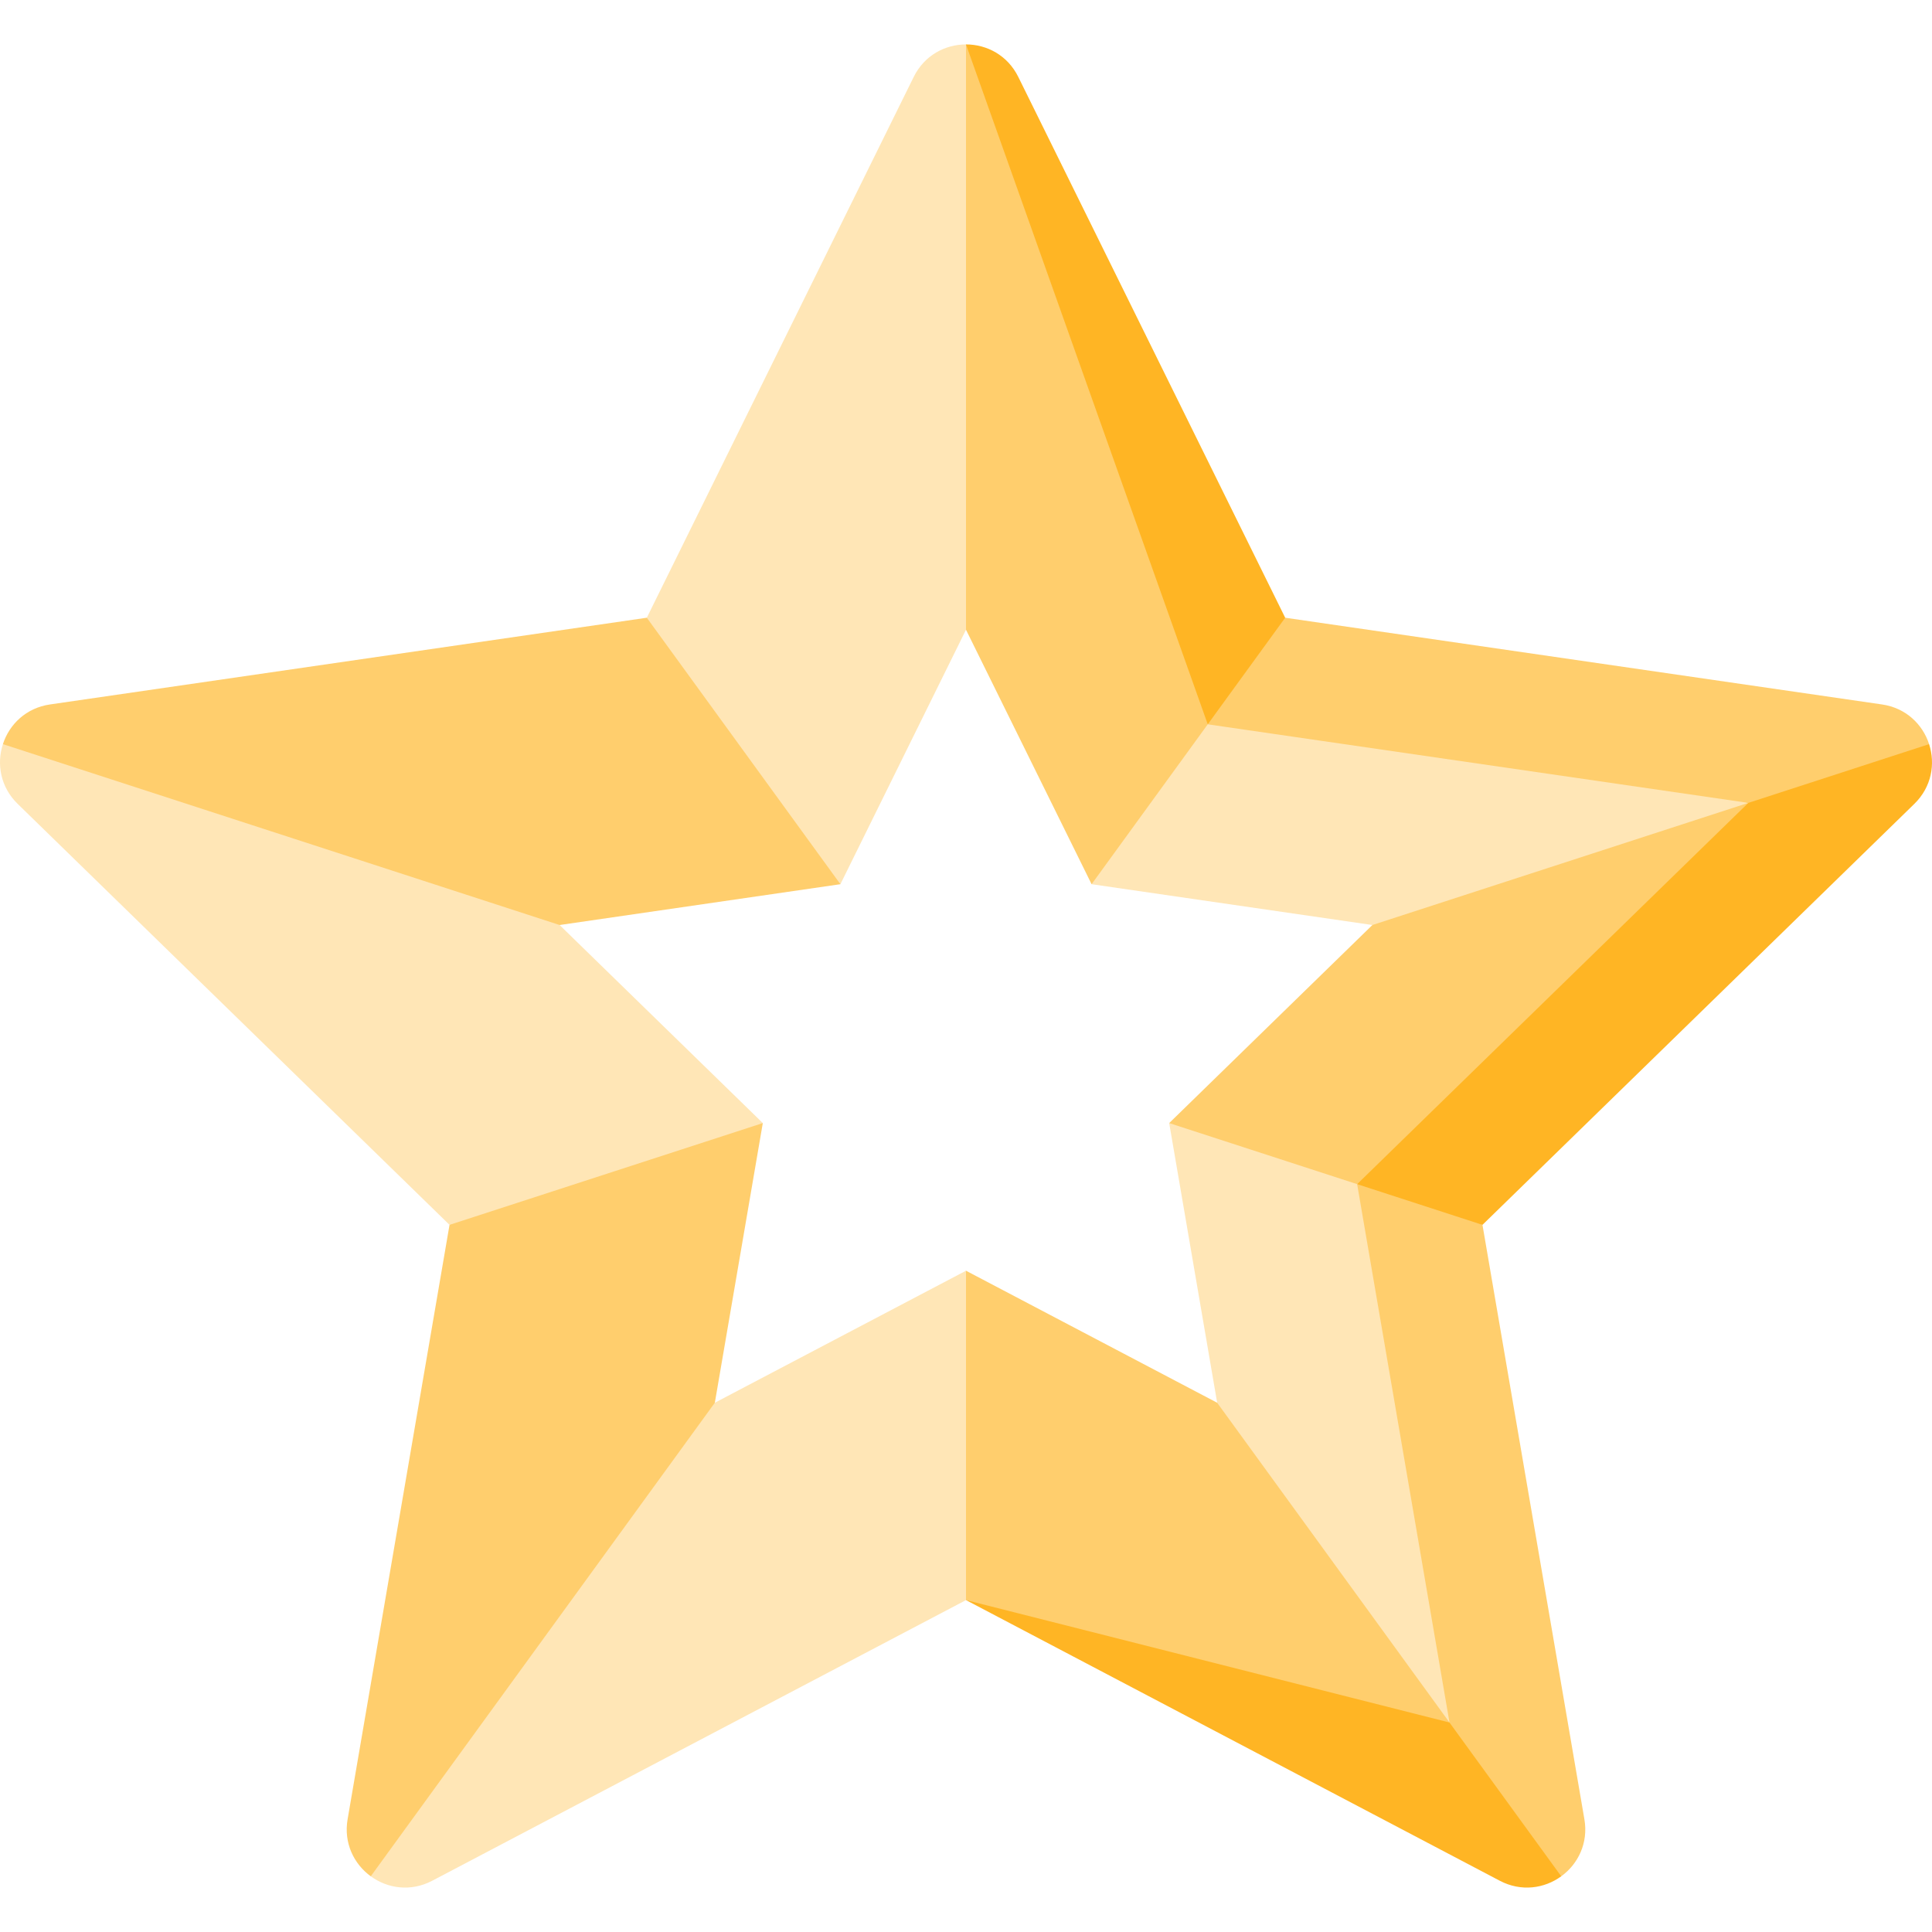
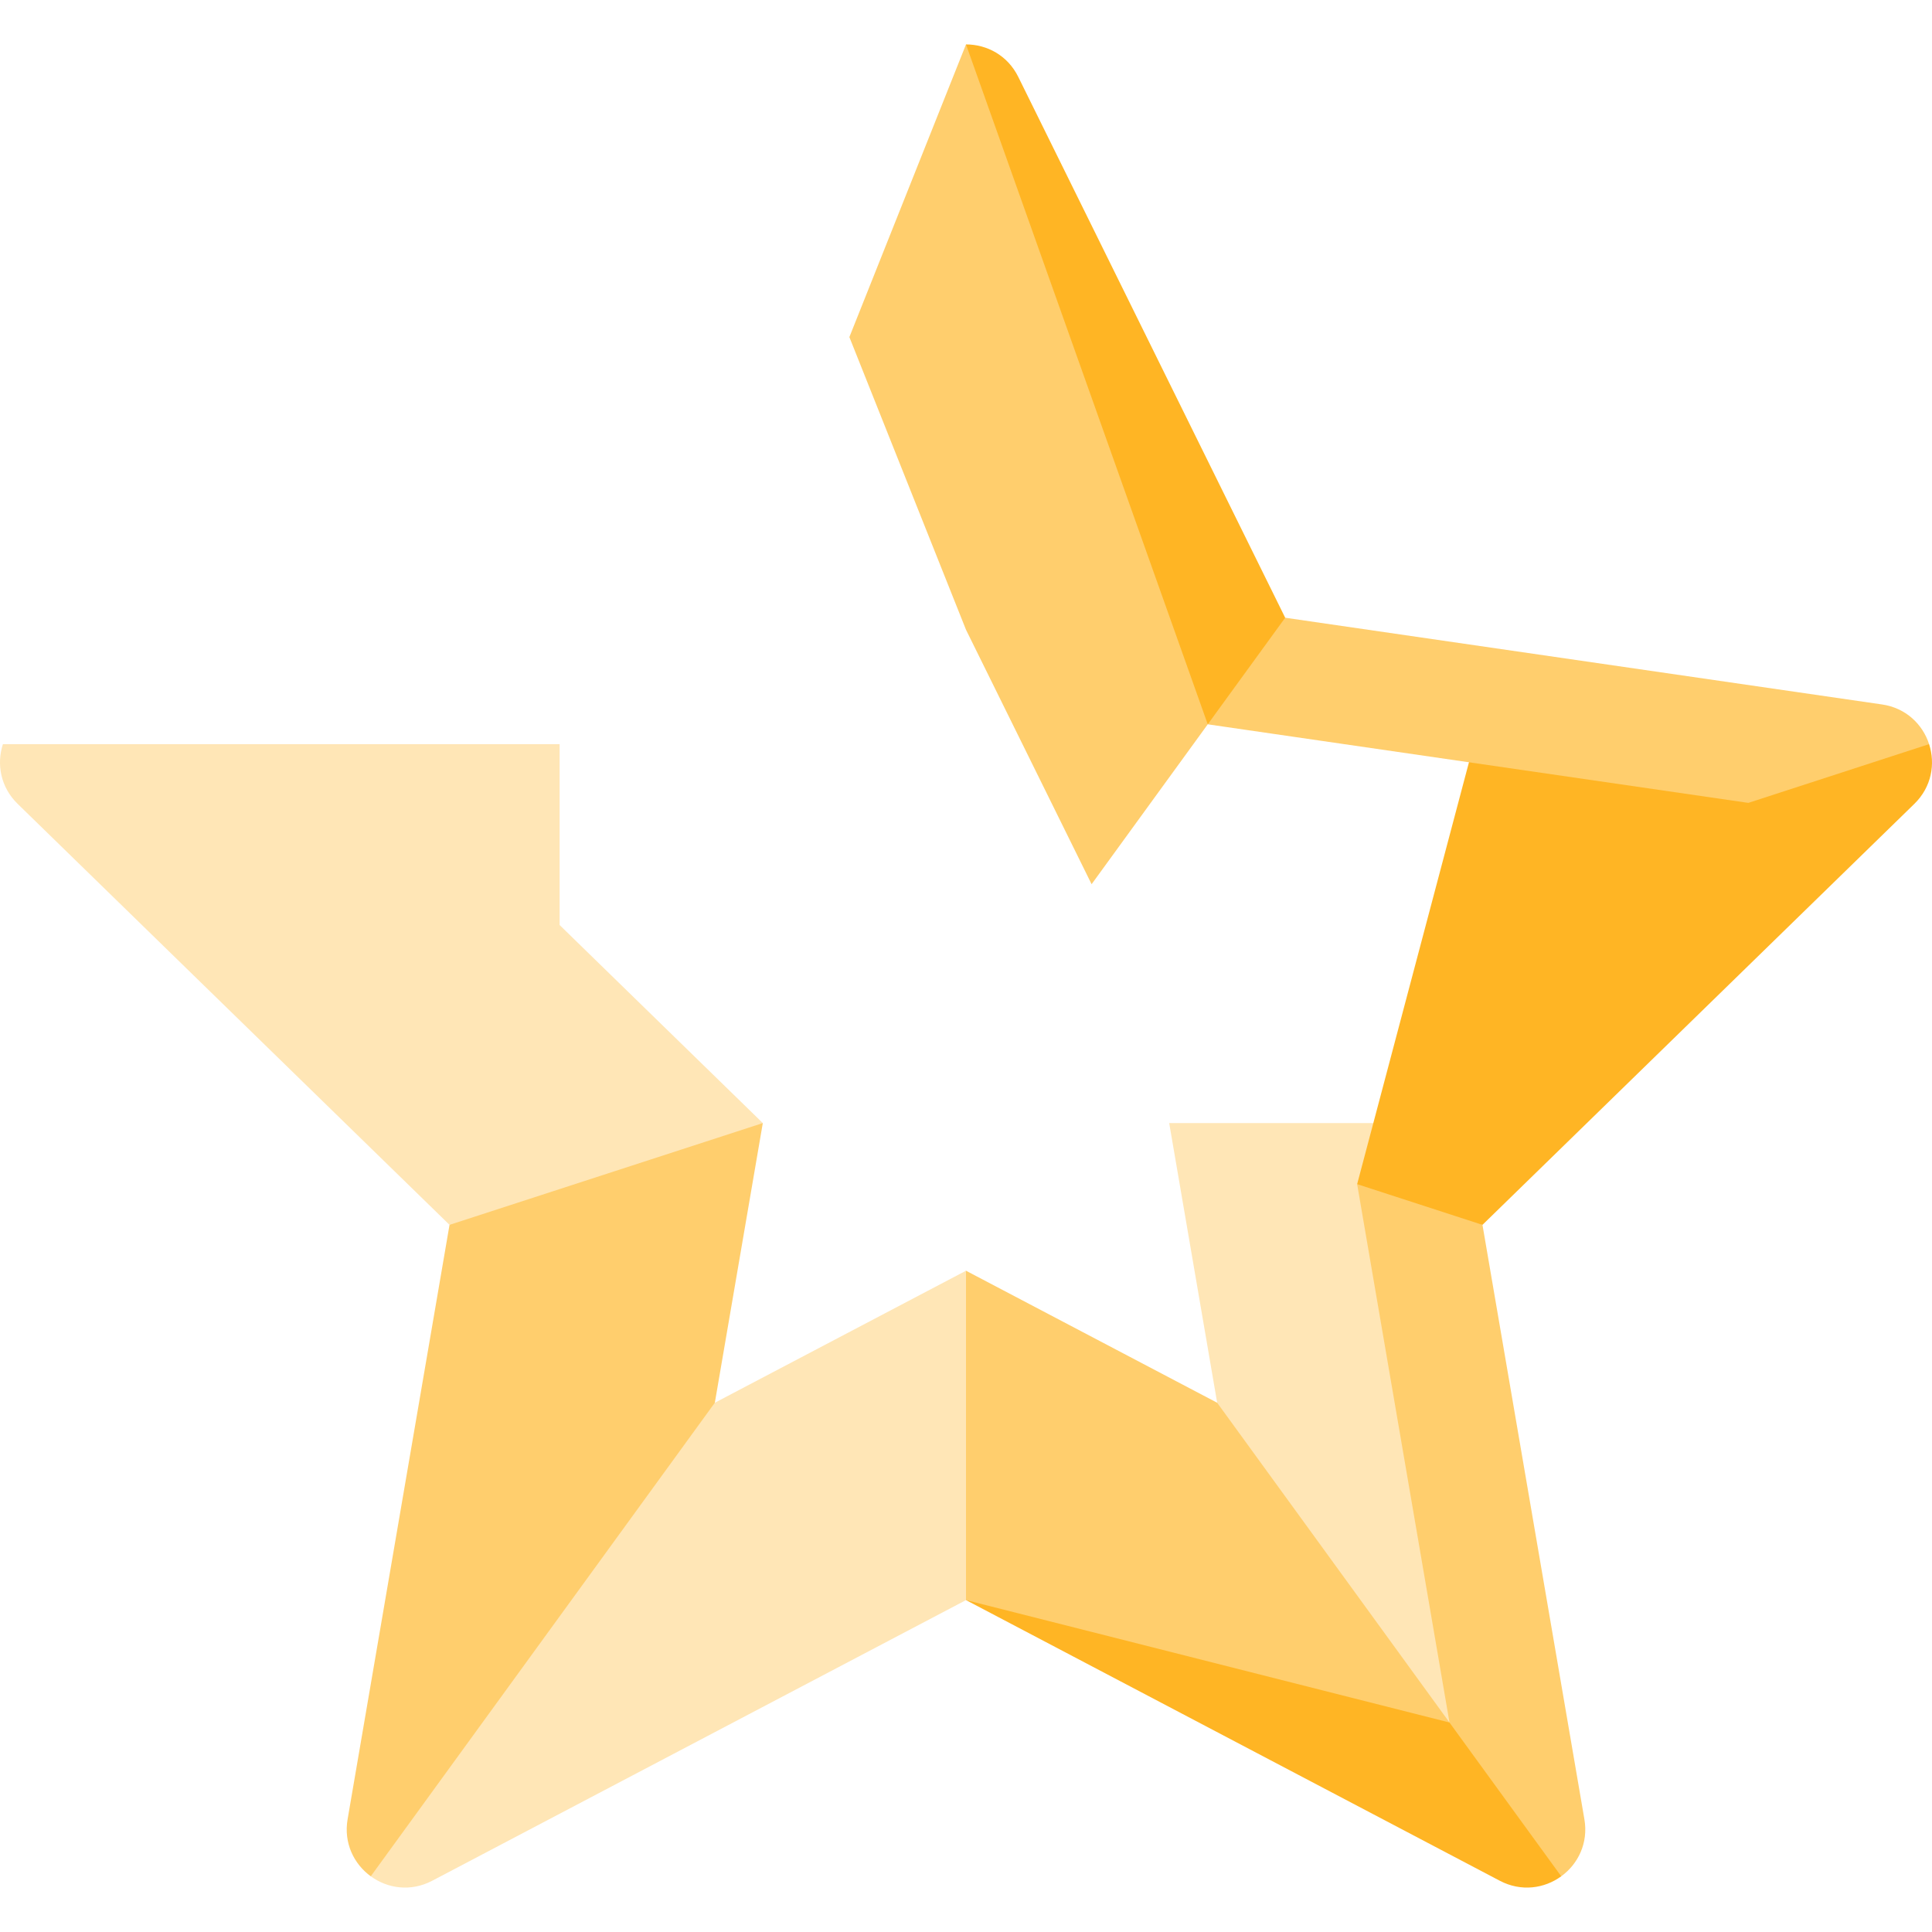
<svg xmlns="http://www.w3.org/2000/svg" id="Capa_1" enable-background="new 0 0 496.996 496.996" height="512" viewBox="0 0 496.996 496.996" width="512">
  <g>
    <path d="m372.878 360.846 28.74 121.82c-4.33 3.15-10.29 4.04-15.8 1.15l-137.32-72.2z" fill="#ffb524" />
    <path d="m372.878 443.106c0 .01-124.38-31.49-124.38-31.49l-30-42.365 30-42.365 64.61 33.96h59.77z" fill="#ffce6d" />
    <path d="m248.498 326.886v84.73l-137.32 72.2c-5.51 2.89-11.47 2-15.8-1.15l28.51-121.82h60z" fill="#ffe6b6" />
    <path d="m196.228 288.906-12.34 71.94-88.51 121.82c-4.32-3.14-7.01-8.54-5.96-14.66l26.22-152.92 35.59-41.18z" fill="#ffce6d" />
    <path d="m196.228 288.906-80.59 26.18-111.09-108.29c-4.45-4.34-5.45-10.28-3.8-15.37h143.21v46.53z" fill="#ffe6b6" />
-     <path d="m166.388 158.906h49.8v68.55l-72.23 10.5-143.21-46.53c1.65-5.09 5.96-9.32 12.11-10.21z" fill="#ffce6d" />
    <path d="m381.358 288.906-8.48 154.2-59.77-82.26-12.34-71.94z" fill="#ffe6b6" />
    <path d="m407.578 468.006c1.05 6.12-1.64 11.52-5.96 14.66l-28.74-39.55c0-.01-23.76-138.5-23.76-138.5h17.24l15 10.47z" fill="#ffce6d" />
    <path d="m496.248 191.426c1.65 5.09.65 11.03-3.8 15.37l-111.09 108.29-32.24-10.47 30-113.19z" fill="#ffb524" />
-     <path d="m449.748 206.536-100.63 98.08-48.35-15.71 52.27-50.95v-31.42z" fill="#ffce6d" />
-     <path d="m449.748 206.536-96.71 31.42-72.23-10.5v-71.13z" fill="#ffe6b6" />
    <path d="m496.248 191.426-46.5 15.11-139.06-20.21-29.88-30 49.8 2.58 153.53 22.31c6.15.89 10.46 5.12 12.11 10.21z" fill="#ffce6d" />
    <path d="m248.498 11.426c5.35 0 10.7 2.79 13.45 8.36l68.66 139.12-19.92 27.42-62.19-54.33z" fill="#ffb524" />
    <path d="m248.498 11.426 62.19 174.9-29.88 41.13-32.31-65.46-30-75.285z" fill="#ffce6d" />
-     <path d="m248.498 11.426v150.57l-32.31 65.46-49.8-68.55 68.66-139.12c2.75-5.57 8.1-8.36 13.45-8.36z" fill="#ffe6b6" />
  </g>
</svg>